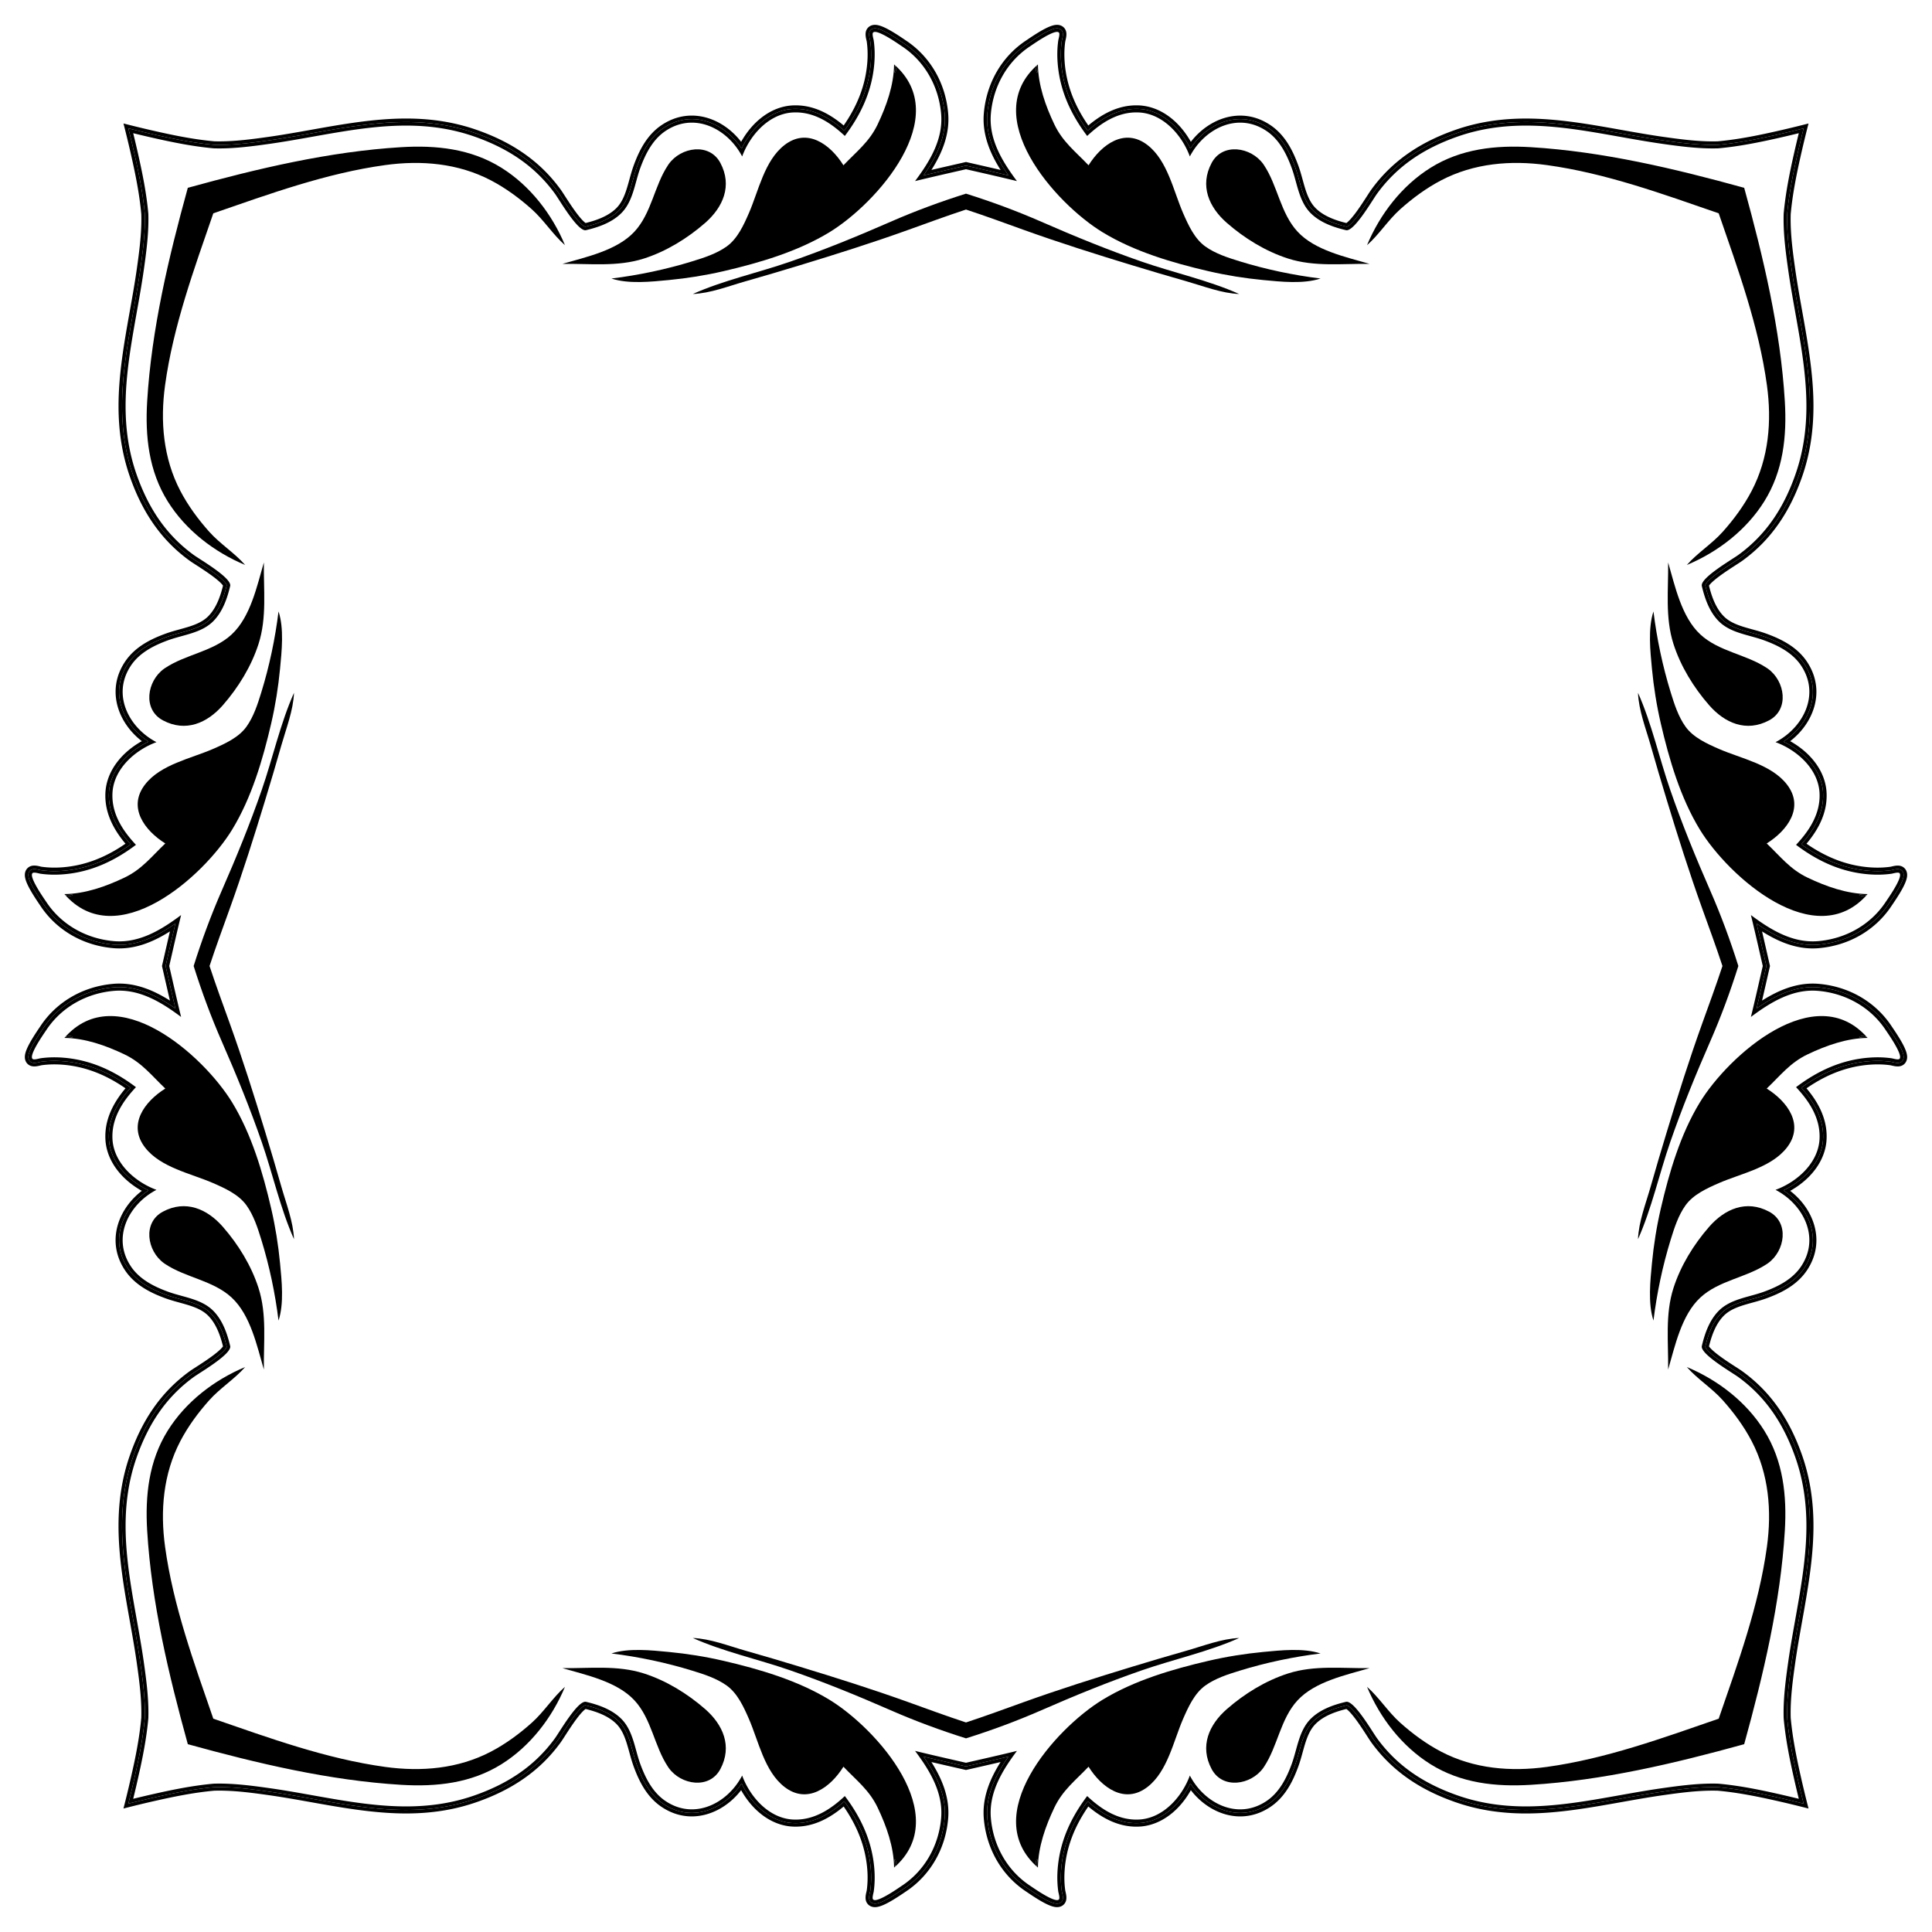
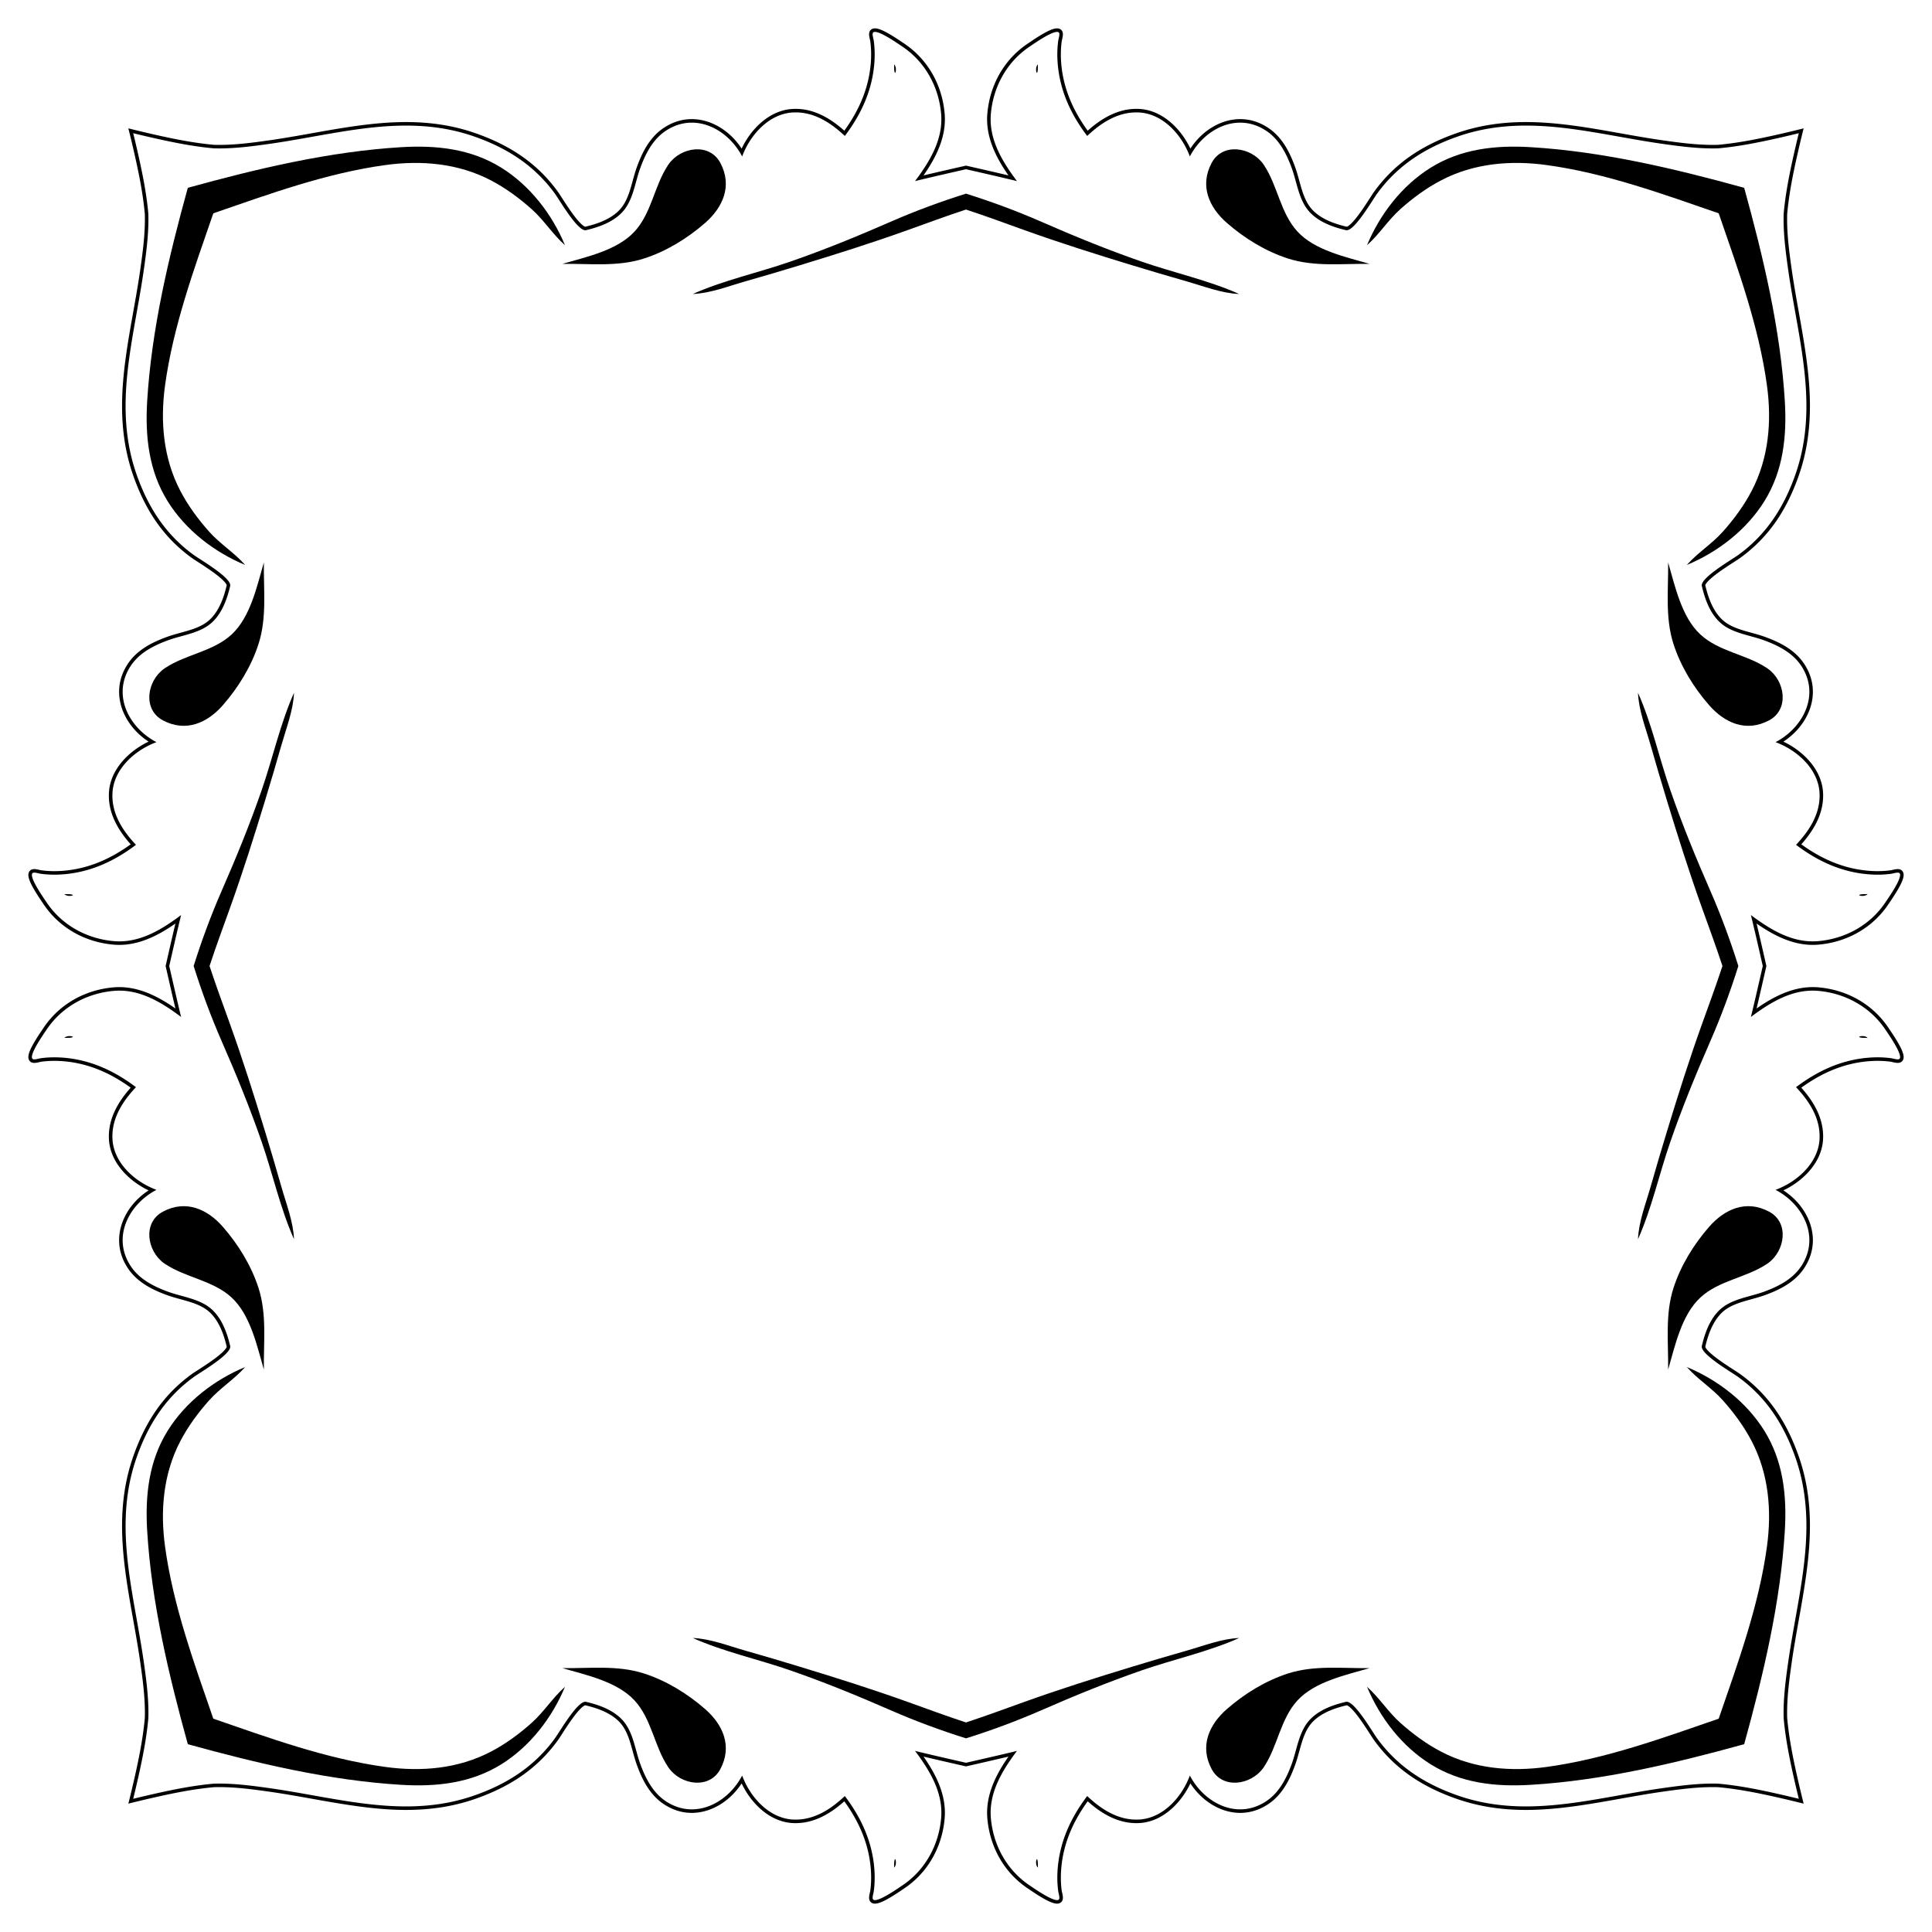
<svg xmlns="http://www.w3.org/2000/svg" viewBox="0 0 1642.221 1642.221">
-   <path d="M821.11 137.694l-7.118 1.625c-7.324 1.672-14.796 3.377-22.28 5.126 8.902-14.08 15.76-30.144 14.248-48.025-2.18-25.783-15.302-48.406-36.002-62.069-.235-.154-.598-.402-1.067-.721-13.05-8.892-20.336-12.519-25.15-12.52-3.473 0-5.432 1.768-6.29 2.822-2.606 3.202-1.63 7.384-.916 10.437.081.348.172.739.214.955.79 5.636.945 11.647.462 17.871-1.44 18.504-8.016 36.053-20.064 53.47-13.678-11.512-27.082-17.127-40.817-17.128-1.538 0-3.1.072-4.645.214l-.065.007c-10.456 1.076-20.552 6.068-29.194 14.436-4.789 4.638-9.04 10.246-12.445 16.352-10.649-13.81-26.208-22.293-41.93-22.293-8.84 0-17.297 2.594-25.137 7.712-13.49 8.757-20.094 23.246-24.34 34.89-1.41 3.868-2.524 7.91-3.601 11.817-2.601 9.436-5.058 18.349-11.268 24.44-7.293 7.15-18.064 10.528-25.92 12.445-.908-.601-3.234-2.503-7.503-8.155-3.637-4.817-7.324-10.527-10.015-14.696-1.577-2.443-2.823-4.372-3.713-5.598-8.904-12.257-19.285-22.402-31.736-31.017-11.44-7.915-24.374-14.346-39.543-19.66-18.585-6.512-38.256-9.678-60.139-9.678-26.97 0-54.168 4.849-80.471 9.538-11.922 2.125-24.249 4.323-36.422 6.048-14.206 2.013-28.1 3.82-41.871 3.82-1.446 0-2.884-.02-4.278-.061-17.176-1.54-33.917-4.978-49.453-8.467-9.227-2.072-18.466-4.317-27.687-6.677 2.36 9.22 4.606 18.46 6.678 27.687 3.488 15.536 6.927 32.276 8.466 49.452.04 1.394.061 2.832.061 4.278 0 13.772-1.807 27.665-3.82 41.872-1.724 12.173-3.922 24.5-6.048 36.422-4.689 26.302-9.538 53.5-9.538 80.47 0 21.883 3.166 41.555 9.678 60.14 5.315 15.168 11.746 28.103 19.66 39.543 8.615 12.45 18.76 22.832 31.017 31.735 1.226.89 3.156 2.137 5.598 3.714 4.17 2.691 9.88 6.377 14.696 10.015 5.653 4.268 7.554 6.595 8.156 7.502-1.918 7.856-5.295 18.627-12.446 25.92-6.09 6.21-15.003 8.668-24.44 11.268-3.907 1.078-7.949 2.192-11.817 3.602-11.643 4.245-26.132 10.85-34.89 24.34-5.117 7.84-7.712 16.297-7.712 25.137 0 15.721 8.484 31.28 22.293 41.93-6.105 3.405-11.714 7.656-16.351 12.445-8.368 8.642-13.36 18.737-14.437 29.194l-.006.065a50.94 50.94 0 00-.214 4.645c0 13.734 5.615 27.139 17.127 40.817-17.416 12.047-34.966 18.625-53.47 20.063-6.223.484-12.235.329-17.87-.461a33.512 33.512 0 01-.956-.215c-3.053-.713-7.234-1.69-10.436.917-1.054.858-2.822 2.816-2.822 6.29 0 4.814 3.628 12.1 12.519 25.15.32.469.567.832.722 1.067 13.662 20.7 36.285 33.822 62.068 36.001 17.882 1.512 33.945-5.345 48.025-14.247-1.748 7.483-3.454 14.955-5.125 22.28-.539 2.36-1.08 4.733-1.626 7.118.546 2.384 1.087 4.759 1.626 7.118 1.671 7.325 3.377 14.797 5.125 22.28-14.08-8.902-30.143-15.759-48.025-14.247-25.783 2.18-48.405 15.302-62.068 36.001-.155.235-.403.598-.722 1.067-8.891 13.05-12.518 20.336-12.52 25.15 0 3.474 1.769 5.432 2.823 6.29 3.201 2.606 7.383 1.63 10.436.917.349-.082.739-.173.955-.215 5.636-.79 11.648-.945 17.872-.461 18.503 1.438 36.053 8.015 53.469 20.063-11.512 13.678-17.127 27.082-17.127 40.817 0 1.538.072 3.101.214 4.645l.006.065c1.077 10.457 6.069 20.552 14.437 29.194 4.637 4.79 10.246 9.04 16.351 12.445-13.81 10.65-22.293 26.208-22.293 41.93 0 8.84 2.595 17.297 7.712 25.138 8.758 13.489 23.247 20.093 34.89 24.339 3.868 1.41 7.91 2.524 11.818 3.601 9.436 2.602 18.348 5.058 24.439 11.269 7.151 7.293 10.528 18.064 12.446 25.92-.602.907-2.503 3.234-8.156 7.502-4.817 3.638-10.527 7.324-14.696 10.015-2.442 1.577-4.372 2.823-5.598 3.714-12.256 8.904-22.402 19.284-31.016 31.736-7.915 11.439-14.346 24.374-19.661 39.543-6.512 18.584-9.677 38.256-9.678 60.138 0 26.971 4.849 54.17 9.538 80.472 2.126 11.921 4.324 24.248 6.048 36.421 2.013 14.207 3.82 28.1 3.82 41.872 0 1.446-.02 2.884-.06 4.278-1.54 17.176-4.979 33.916-8.467 49.452-2.072 9.227-4.318 18.467-6.678 27.687 9.22-2.36 18.46-4.605 27.687-6.677 15.536-3.488 32.277-6.927 49.453-8.467 1.394-.04 2.832-.06 4.278-.06 13.772 0 27.665 1.806 41.871 3.82 12.173 1.724 24.5 3.922 36.422 6.047 26.303 4.69 53.5 9.538 80.471 9.538 21.883 0 41.554-3.166 60.139-9.677 15.169-5.315 28.104-11.746 39.543-19.661 12.451-8.615 22.832-18.76 31.736-31.017.89-1.226 2.136-3.155 3.713-5.598 2.691-4.169 6.378-9.879 10.015-14.696 4.269-5.652 6.595-7.554 7.503-8.155 7.856 1.917 18.627 5.294 25.92 12.446 6.21 6.09 8.667 15.003 11.268 24.439 1.077 3.908 2.191 7.95 3.602 11.818 4.245 11.643 10.85 26.132 24.339 34.89 7.84 5.117 16.298 7.712 25.137 7.712 15.722 0 31.281-8.484 41.93-22.294 3.406 6.106 7.656 11.714 12.445 16.352 8.642 8.368 18.737 13.36 29.194 14.437l.065.006c1.544.142 3.107.214 4.645.214 13.735 0 27.14-5.615 40.817-17.127 12.048 17.416 18.625 34.966 20.064 53.47.483 6.223.328 12.235-.462 17.87-.042.217-.133.607-.214.955-.713 3.054-1.69 7.235.916 10.437.858 1.054 2.817 2.822 6.29 2.822 4.814 0 12.1-3.628 25.15-12.52.47-.319.833-.567 1.067-.721 20.7-13.663 33.822-36.286 36.002-62.068 1.511-17.882-5.346-33.945-14.247-48.026 7.483 1.75 14.955 3.454 22.279 5.126 2.36.538 4.734 1.08 7.118 1.626 2.385-.546 4.76-1.088 7.119-1.626 7.324-1.672 14.796-3.377 22.279-5.126-8.902 14.08-15.759 30.144-14.247 48.026 2.18 25.782 15.302 48.405 36.002 62.068.234.155.598.402 1.066.722 13.05 8.891 20.337 12.518 25.15 12.519 3.474 0 5.432-1.768 6.29-2.822 2.607-3.202 1.63-7.383.917-10.437a33.168 33.168 0 01-.214-.954c-.79-5.636-.946-11.648-.462-17.872 1.439-18.503 8.016-36.053 20.064-53.47 13.678 11.513 27.082 17.127 40.817 17.128 1.538 0 3.1-.072 4.645-.214l.065-.006c10.456-1.077 20.551-6.069 29.193-14.437 4.79-4.638 9.04-10.246 12.445-16.352 10.65 13.81 26.209 22.293 41.93 22.294 8.84 0 17.298-2.595 25.138-7.713 13.49-8.757 20.094-23.246 24.339-34.89 1.41-3.868 2.525-7.909 3.602-11.817 2.601-9.436 5.057-18.349 11.268-24.44 7.293-7.15 18.064-10.528 25.92-12.445.908.601 3.234 2.503 7.503 8.155 3.637 4.817 7.323 10.527 10.015 14.696 1.577 2.443 2.823 4.372 3.713 5.598 8.904 12.257 19.285 22.402 31.736 31.017 11.44 7.915 24.374 14.346 39.543 19.66 18.585 6.512 38.256 9.678 60.139 9.678 26.97 0 54.168-4.849 80.471-9.538 11.921-2.125 24.249-4.323 36.422-6.048 14.206-2.013 28.1-3.82 41.871-3.82 1.446 0 2.884.02 4.278.061 17.176 1.54 33.917 4.979 49.453 8.467 9.227 2.072 18.466 4.317 27.687 6.677-2.36-9.22-4.606-18.46-6.678-27.687-3.488-15.536-6.927-32.276-8.466-49.452-.04-1.394-.062-2.832-.062-4.278 0-13.772 1.807-27.665 3.82-41.872 1.725-12.173 3.923-24.5 6.049-36.421 4.689-26.303 9.538-53.501 9.538-80.472 0-21.882-3.166-41.554-9.678-60.138-5.315-15.17-11.746-28.104-19.66-39.543-8.615-12.452-18.76-22.832-31.017-31.736-1.226-.89-3.156-2.137-5.598-3.714-4.17-2.69-9.88-6.377-14.696-10.015-5.653-4.268-7.554-6.595-8.156-7.502 1.917-7.856 5.295-18.627 12.446-25.92 6.09-6.21 15.003-8.667 24.44-11.269 3.907-1.077 7.949-2.19 11.817-3.601 11.643-4.246 26.132-10.85 34.89-24.34 5.117-7.84 7.712-16.297 7.712-25.137 0-15.722-8.484-31.28-22.293-41.93 6.105-3.406 11.714-7.656 16.351-12.445 8.369-8.642 13.36-18.737 14.437-29.194l.006-.065c.142-1.544.214-3.107.214-4.645 0-13.735-5.615-27.139-17.127-40.817 17.416-12.048 34.966-18.625 53.47-20.063 6.223-.484 12.235-.329 17.871.461.216.042.606.133.955.215 3.053.713 7.235 1.69 10.437-.917 1.053-.858 2.821-2.816 2.821-6.29 0-4.814-3.628-12.1-12.519-25.15-.32-.469-.567-.832-.722-1.067-13.662-20.7-36.285-33.822-62.068-36.001-17.881-1.512-33.945 5.345-48.025 14.247 1.749-7.483 3.454-14.955 5.125-22.28.539-2.36 1.08-4.734 1.626-7.118l-1.626-7.118c-1.671-7.325-3.376-14.797-5.125-22.28 14.08 8.902 30.144 15.759 48.025 14.247 25.783-2.18 48.406-15.302 62.068-36.001.155-.235.403-.598.722-1.067 8.891-13.05 12.519-20.336 12.52-25.15 0-3.474-1.769-5.432-2.822-6.29-3.202-2.606-7.384-1.63-10.437-.917-.349.082-.739.173-.955.215-5.636.79-11.648.945-17.872.461-18.503-1.438-36.053-8.016-53.469-20.063 11.512-13.678 17.127-27.083 17.127-40.817 0-1.538-.072-3.101-.214-4.645l-.006-.065c-1.076-10.457-6.068-20.552-14.437-29.194-4.637-4.79-10.246-9.04-16.351-12.445 13.81-10.65 22.293-26.209 22.293-41.93 0-8.84-2.595-17.297-7.712-25.138-8.758-13.489-23.247-20.094-34.89-24.339-3.868-1.41-7.91-2.524-11.818-3.602-9.436-2.6-18.348-5.057-24.439-11.268-7.151-7.293-10.529-18.064-12.446-25.92.602-.907 2.503-3.234 8.156-7.502 4.817-3.638 10.526-7.324 14.696-10.015 2.442-1.577 4.372-2.823 5.598-3.714 12.256-8.903 22.402-19.284 31.016-31.735 7.915-11.44 14.346-24.375 19.661-39.544 6.512-18.584 9.677-38.256 9.678-60.138 0-26.97-4.85-54.169-9.538-80.471-2.126-11.922-4.324-24.25-6.048-36.422-2.014-14.207-3.82-28.1-3.82-41.872 0-1.445.02-2.884.06-4.278 1.54-17.176 4.979-33.916 8.467-49.452 2.072-9.227 4.318-18.467 6.678-27.687-9.22 2.36-18.46 4.605-27.687 6.677-15.536 3.489-32.277 6.927-49.453 8.467-1.394.04-2.832.06-4.278.06-13.772 0-27.665-1.806-41.871-3.82-12.173-1.724-24.5-3.922-36.422-6.047-26.303-4.69-53.5-9.538-80.471-9.538-21.883 0-41.554 3.166-60.139 9.677-15.169 5.315-28.104 11.747-39.543 19.661-12.451 8.615-22.832 18.76-31.736 31.017-.89 1.226-2.136 3.155-3.713 5.598-2.692 4.169-6.378 9.879-10.015 14.696-4.269 5.652-6.595 7.554-7.503 8.155-7.856-1.917-18.627-5.294-25.92-12.446-6.21-6.09-8.667-15.003-11.268-24.439-1.077-3.908-2.191-7.95-3.602-11.817-4.245-11.644-10.85-26.133-24.339-34.89-7.84-5.118-16.298-7.713-25.137-7.712-15.722 0-31.281 8.483-41.93 22.293-3.406-6.105-7.656-11.714-12.446-16.352-8.642-8.368-18.737-13.36-29.193-14.436l-.065-.007a50.94 50.94 0 00-4.645-.214c-13.735.001-27.14 5.616-40.817 17.128-12.048-17.417-18.625-34.966-20.064-53.47-.484-6.224-.328-12.235.462-17.871.042-.216.133-.606.214-.955.713-3.053 1.69-7.235-.917-10.437-.858-1.054-2.816-2.821-6.29-2.821-4.813 0-12.1 3.627-25.15 12.519-.468.319-.832.567-1.066.722-20.7 13.662-33.822 36.285-36.002 62.068-1.512 17.881 5.345 33.945 14.247 48.025-7.483-1.749-14.955-3.454-22.28-5.125-2.359-.539-4.733-1.08-7.118-1.626zM109.1 109.1a933.16 933.16 0 0022.884 5.458c15.664 3.517 32.554 6.985 49.934 8.535 1.453.044 2.951.065 4.455.065 13.968 0 27.975-1.82 42.292-3.849 12.225-1.732 24.579-3.935 36.526-6.065 26.174-4.666 53.24-9.491 79.945-9.491 21.539 0 40.885 3.11 59.146 9.508 30.938 10.84 53.132 26.604 69.845 49.61.841 1.158 2.067 3.057 3.619 5.46 2.987 4.628 7.078 10.966 11.095 16.12 6.056 7.776 8.383 8.234 8.654 8.26 8.271-1.957 20.176-5.481 28.31-13.458 6.788-6.656 9.349-15.947 12.06-25.782 1.062-3.852 2.16-7.835 3.529-11.59 4.085-11.205 10.41-25.127 23.166-33.409 7.338-4.79 15.243-7.22 23.49-7.22 16.227 0 32.308 9.665 42.348 25.057 7.65-16.109 22.568-31.615 41.529-33.568a48.008 48.008 0 014.403-.204c13.811 0 27.366 6.078 41.353 18.562 13.59-18.756 20.963-37.652 22.518-57.672.504-6.463.339-12.715-.49-18.586-.056-.314-.151-.712-.254-1.155-.635-2.72-1.356-5.801.32-7.86.638-.783 1.843-1.716 3.963-1.716 4.102 0 11.118 3.588 23.46 11.996.486.332.862.589 1.105.749 19.929 13.153 32.563 34.956 34.665 59.816 1.667 19.729-7.45 37.346-17.965 52.437 9.93-2.363 19.925-4.644 29.66-6.865l6.446-1.472c2.158.494 4.307.984 6.445 1.472 9.735 2.221 19.73 4.502 29.66 6.865-10.515-15.09-19.632-32.708-17.965-52.437 2.102-24.86 14.737-46.663 34.665-59.816.243-.16.62-.417 1.105-.749 12.342-8.408 19.358-11.996 23.46-11.996 2.12 0 3.325.933 3.963 1.716 1.676 2.059.956 5.14.32 7.86-.103.443-.198.841-.254 1.155-.829 5.87-.994 12.123-.49 18.586 1.555 20.02 8.93 38.916 22.519 57.672 13.986-12.484 27.54-18.562 41.352-18.562 1.448 0 2.918.067 4.404.204 18.96 1.953 33.878 17.46 41.528 33.568 10.04-15.392 26.12-25.057 42.347-25.057 8.248 0 16.153 2.43 23.491 7.22 12.755 8.282 19.08 22.204 23.166 33.409 1.37 3.755 2.467 7.738 3.53 11.59 2.71 9.835 5.271 19.126 12.059 25.782 8.135 7.977 20.04 11.501 28.31 13.459.272-.027 2.598-.485 8.655-8.26 4.016-5.156 8.107-11.493 11.094-16.12 1.552-2.404 2.778-4.303 3.62-5.462 16.712-23.005 38.906-38.769 69.844-49.609 18.261-6.398 37.608-9.508 59.146-9.508 26.705 0 53.771 4.825 79.945 9.491 11.948 2.13 24.302 4.333 36.527 6.065 14.316 2.028 28.323 3.85 42.291 3.85 1.504 0 3.002-.022 4.455-.066 17.38-1.55 34.27-5.018 49.934-8.535a932.694 932.694 0 0022.883-5.458 933.158 933.158 0 00-5.457 22.883c-3.518 15.664-6.985 32.554-8.536 49.934a150.602 150.602 0 00-.065 4.455c0 13.968 1.821 27.975 3.85 42.292 1.732 12.225 3.934 24.579 6.064 36.526 4.666 26.174 9.492 53.24 9.492 79.945 0 21.539-3.11 40.885-9.509 59.146-10.84 30.938-26.603 53.132-49.609 69.845-1.159.841-3.058 2.067-5.461 3.619-4.628 2.987-10.965 7.078-16.12 11.095-7.776 6.056-8.234 8.383-8.26 8.654 1.957 8.271 5.481 20.176 13.459 28.31 6.655 6.788 15.946 9.349 25.782 12.06 3.852 1.062 7.834 2.16 11.59 3.529 11.204 4.085 25.127 10.41 33.408 23.166 4.79 7.338 7.22 15.243 7.22 23.49 0 16.227-9.665 32.308-25.057 42.348 16.11 7.65 31.616 22.568 33.568 41.529.137 1.485.205 2.955.205 4.403 0 13.811-6.079 27.366-18.563 41.353 18.756 13.59 37.652 20.963 57.673 22.518 6.462.504 12.715.339 18.585-.49.315-.056.713-.151 1.156-.254 2.719-.635 5.8-1.356 7.86.32.783.638 1.716 1.843 1.716 3.963 0 4.102-3.588 11.118-11.997 23.46-.331.486-.588.862-.748 1.105-13.154 19.929-34.956 32.563-59.817 34.665-19.728 1.667-37.346-7.45-52.436-17.965 2.362 9.93 4.643 19.925 6.865 29.66l1.472 6.446c-.494 2.158-.984 4.307-1.472 6.445-2.222 9.735-4.503 19.73-6.865 29.66 15.09-10.515 32.708-19.632 52.436-17.965 24.86 2.102 46.663 14.737 59.817 34.665.16.243.417.62.748 1.105 8.409 12.342 11.997 19.358 11.997 23.46 0 2.12-.933 3.325-1.716 3.963-2.06 1.676-5.141.956-7.86.32-.443-.103-.841-.198-1.156-.254-5.87-.829-12.123-.994-18.585-.49-20.02 1.555-38.917 8.93-57.673 22.519 12.484 13.986 18.563 27.54 18.563 41.352 0 1.448-.068 2.918-.205 4.404-1.952 18.96-17.458 33.878-33.568 41.528 15.392 10.04 25.057 26.12 25.057 42.347 0 8.248-2.43 16.153-7.22 23.491-8.281 12.755-22.204 19.08-33.409 23.166-3.755 1.37-7.737 2.467-11.59 3.53-9.835 2.71-19.126 5.271-25.781 12.059-7.978 8.135-11.502 20.04-13.46 28.31.027.272.485 2.598 8.26 8.655 5.156 4.016 11.493 8.107 16.12 11.094 2.404 1.552 4.303 2.778 5.462 3.62 23.006 16.712 38.769 38.906 49.61 69.844 6.397 18.261 9.508 37.608 9.508 59.146 0 26.705-4.825 53.771-9.492 79.945-2.13 11.948-4.333 24.302-6.065 36.527-2.028 14.316-3.849 28.323-3.849 42.291 0 1.504.022 3.002.065 4.455 1.55 17.38 5.018 34.27 8.536 49.934a933.15 933.15 0 005.457 22.883 933.15 933.15 0 00-22.882-5.457c-15.665-3.518-32.554-6.985-49.935-8.536a150.597 150.597 0 00-4.455-.065c-13.968 0-27.975 1.821-42.291 3.85-12.225 1.732-24.58 3.934-36.527 6.064-26.174 4.666-53.24 9.492-79.945 9.492-21.538 0-40.885-3.11-59.146-9.509-30.938-10.84-53.132-26.603-69.844-49.609-.842-1.159-2.067-3.058-3.62-5.461-2.987-4.628-7.078-10.965-11.094-16.12-6.057-7.776-8.383-8.234-8.655-8.26-8.27 1.957-20.175 5.481-28.31 13.459-6.788 6.655-9.348 15.946-12.06 25.782-1.062 3.852-2.159 7.834-3.529 11.59-4.085 11.204-10.41 25.127-23.166 33.408-7.338 4.79-15.243 7.22-23.49 7.22-16.227 0-32.308-9.665-42.348-25.057-7.65 16.11-22.568 31.616-41.528 33.568a47.972 47.972 0 01-4.404.205c-13.811 0-27.366-6.079-41.352-18.563-13.59 18.756-20.964 37.652-22.52 57.673-.503 6.462-.338 12.715.49 18.585.057.315.152.713.255 1.156.636 2.719 1.356 5.8-.32 7.86-.638.783-1.843 1.716-3.963 1.716-4.102 0-11.118-3.588-23.46-11.997-.485-.331-.862-.588-1.105-.748-19.928-13.154-32.563-34.956-34.665-59.817-1.667-19.728 7.45-37.346 17.965-52.436-9.93 2.362-19.925 4.643-29.66 6.865-2.138.488-4.287.978-6.445 1.472l-6.446-1.472c-9.735-2.222-19.73-4.503-29.66-6.865 10.515 15.09 19.632 32.708 17.965 52.436-2.102 24.86-14.737 46.663-34.665 59.817-.243.16-.62.417-1.105.748-12.342 8.409-19.358 11.997-23.46 11.997-2.12 0-3.325-.933-3.963-1.716-1.676-2.06-.955-5.141-.32-7.86.103-.443.198-.841.254-1.156.829-5.87.994-12.123.49-18.585-1.555-20.02-8.929-38.917-22.518-57.673-13.987 12.484-27.542 18.563-41.353 18.563-1.448 0-2.918-.068-4.403-.205-18.96-1.952-33.879-17.458-41.529-33.568-10.04 15.392-26.12 25.057-42.347 25.057-8.248 0-16.153-2.43-23.491-7.22-12.755-8.281-19.08-22.204-23.166-33.409-1.37-3.755-2.467-7.737-3.53-11.59-2.71-9.835-5.271-19.126-12.059-25.781-8.134-7.978-20.039-11.502-28.31-13.46-.272.027-2.598.485-8.655 8.26-4.016 5.156-8.107 11.493-11.094 16.12-1.552 2.404-2.778 4.303-3.62 5.462-16.712 23.006-38.906 38.769-69.844 49.61-18.26 6.397-37.607 9.508-59.146 9.508-26.705 0-53.77-4.825-79.945-9.492-11.947-2.13-24.301-4.333-36.527-6.065-14.316-2.028-28.323-3.849-42.29-3.849-1.505 0-3.003.022-4.456.065-17.38 1.55-34.27 5.018-49.934 8.536a933.049 933.049 0 00-22.883 5.457 933.153 933.153 0 005.458-22.882c3.517-15.665 6.985-32.554 8.535-49.935.044-1.453.065-2.95.065-4.455 0-13.968-1.82-27.975-3.849-42.291-1.732-12.225-3.935-24.58-6.065-36.527-4.666-26.174-9.491-53.24-9.491-79.945 0-21.538 3.11-40.885 9.508-59.146 10.84-30.938 26.604-53.132 49.61-69.844 1.158-.842 3.057-2.067 5.46-3.62 4.628-2.987 10.966-7.078 16.12-11.094 7.776-6.057 8.234-8.383 8.26-8.655-1.957-8.27-5.481-20.175-13.458-28.31-6.656-6.788-15.947-9.348-25.783-12.06-3.851-1.062-7.834-2.159-11.589-3.529-11.205-4.085-25.127-10.41-33.409-23.166-4.79-7.338-7.22-15.243-7.22-23.49 0-16.227 9.665-32.308 25.057-42.348-16.109-7.65-31.616-22.568-33.568-41.528a48.008 48.008 0 01-.204-4.404c0-13.811 6.078-27.366 18.562-41.352-18.756-13.59-37.652-20.964-57.672-22.52-6.463-.503-12.715-.338-18.586.49-.314.057-.713.152-1.155.255-2.72.636-5.801 1.356-7.86-.32-.783-.638-1.716-1.843-1.716-3.963 0-4.102 3.588-11.118 11.996-23.46.331-.485.589-.862.749-1.105 13.153-19.928 34.956-32.563 59.816-34.665 19.729-1.667 37.346 7.45 52.437 17.965-2.363-9.93-4.644-19.925-6.865-29.66-.488-2.138-.978-4.287-1.472-6.445l1.472-6.446c2.221-9.735 4.502-19.73 6.865-29.66-15.09 10.515-32.708 19.632-52.437 17.965-24.86-2.102-46.663-14.737-59.816-34.665-.16-.243-.418-.62-.749-1.105-8.408-12.342-11.996-19.358-11.996-23.46 0-2.12.933-3.325 1.716-3.963 2.059-1.676 5.14-.955 7.86-.32.443.103.841.198 1.155.254 5.87.829 12.123.994 18.586.49 20.02-1.555 38.916-8.929 57.672-22.518-12.484-13.987-18.562-27.542-18.562-41.353 0-1.448.067-2.918.204-4.403 1.952-18.96 17.46-33.879 33.568-41.529-15.392-10.04-25.057-26.12-25.057-42.347 0-8.248 2.43-16.153 7.22-23.491 8.281-12.755 22.204-19.08 33.409-23.166 3.755-1.37 7.738-2.467 11.59-3.53 9.835-2.71 19.126-5.271 25.782-12.059 7.977-8.134 11.501-20.039 13.459-28.31-.027-.272-.485-2.598-8.26-8.655-5.156-4.016-11.493-8.107-16.12-11.094-2.404-1.552-4.303-2.778-5.462-3.62-23.005-16.712-38.769-38.906-49.609-69.844-6.398-18.26-9.508-37.607-9.508-59.146 0-26.705 4.825-53.77 9.491-79.945 2.13-11.947 4.333-24.301 6.065-36.527 2.028-14.316 3.85-28.323 3.85-42.29 0-1.505-.022-3.003-.066-4.456-1.55-17.38-5.018-34.27-8.535-49.934A933.16 933.16 0 00109.1 109.1z" />
  <path d="M821.11 140.772l-6.445 1.472c-9.735 2.221-19.73 4.502-29.66 6.865 10.515-15.09 19.632-32.708 17.965-52.437-2.102-24.86-14.737-46.663-34.665-59.816-.243-.16-.62-.418-1.105-.749-12.342-8.408-19.358-11.996-23.46-11.996-2.12 0-3.325.933-3.963 1.716-1.676 2.059-.956 5.14-.32 7.86.103.443.198.841.254 1.155.829 5.87.994 12.123.49 18.586-1.555 20.02-8.93 38.916-22.519 57.672-13.986-12.484-27.54-18.562-41.352-18.562-1.448 0-2.918.067-4.404.204-18.96 1.952-33.878 17.459-41.528 33.568-10.04-15.392-26.12-25.057-42.347-25.057-8.248 0-16.153 2.43-23.492 7.22-12.755 8.281-19.08 22.204-23.165 33.409-1.37 3.755-2.467 7.738-3.53 11.59-2.71 9.835-5.271 19.126-12.059 25.782-8.134 7.977-20.039 11.501-28.31 13.459-.272-.027-2.598-.485-8.655-8.26-4.016-5.156-8.107-11.493-11.094-16.12-1.552-2.404-2.778-4.303-3.62-5.462-16.712-23.005-38.906-38.769-69.844-49.609-18.26-6.398-37.607-9.509-59.146-9.509-26.705 0-53.771 4.826-79.945 9.492-11.947 2.13-24.301 4.333-36.527 6.065-14.316 2.028-28.323 3.85-42.291 3.85-1.504 0-3.002-.022-4.455-.066-17.38-1.55-34.27-5.018-49.934-8.535A932.592 932.592 0 01109.1 109.1a933.16 933.16 0 015.458 22.883c3.517 15.664 6.985 32.553 8.535 49.934.044 1.453.065 2.951.065 4.455 0 13.968-1.82 27.975-3.85 42.291-1.731 12.226-3.934 24.58-6.064 36.527-4.666 26.174-9.492 53.24-9.492 79.945 0 21.539 3.111 40.885 9.51 59.146 10.84 30.938 26.603 53.132 49.608 69.845 1.16.841 3.058 2.067 5.462 3.619 4.627 2.987 10.964 7.078 16.12 11.094 7.775 6.057 8.233 8.383 8.26 8.655-1.958 8.271-5.482 20.176-13.46 28.31-6.655 6.788-15.946 9.349-25.782 12.06-3.851 1.062-7.834 2.16-11.59 3.529-11.204 4.085-25.127 10.41-33.408 23.166-4.79 7.338-7.22 15.243-7.22 23.49 0 16.227 9.665 32.308 25.057 42.348-16.11 7.65-31.616 22.568-33.568 41.528a48.008 48.008 0 00-.205 4.404c0 13.811 6.08 27.366 18.563 41.352-18.756 13.59-37.652 20.964-57.672 22.52-6.463.503-12.716.338-18.586-.49-.314-.057-.713-.152-1.155-.255-2.72-.635-5.801-1.356-7.86.32-.783.638-1.716 1.843-1.716 3.963 0 4.102 3.588 11.118 11.996 23.46.331.485.588.862.749 1.105 13.153 19.928 34.955 32.563 59.816 34.665 19.729 1.667 37.346-7.45 52.437-17.965-2.363 9.93-4.644 19.925-6.865 29.66l-1.472 6.445 1.472 6.446c2.221 9.735 4.502 19.73 6.865 29.66-15.091-10.515-32.708-19.632-52.437-17.965-24.86 2.102-46.663 14.737-59.816 34.665-.16.243-.418.62-.749 1.105-8.408 12.342-11.996 19.358-11.996 23.46 0 2.12.933 3.325 1.716 3.963 2.059 1.676 5.14.955 7.86.32.442-.103.84-.198 1.155-.254 5.87-.829 12.123-.994 18.586-.49 20.02 1.555 38.916 8.929 57.672 22.519-12.484 13.986-18.563 27.54-18.563 41.352 0 1.448.068 2.918.205 4.404 1.952 18.96 17.459 33.878 33.568 41.528-15.392 10.04-25.057 26.12-25.057 42.347 0 8.247 2.43 16.153 7.22 23.491 8.281 12.755 22.204 19.08 33.409 23.166 3.755 1.37 7.738 2.467 11.59 3.53 9.835 2.71 19.126 5.271 25.782 12.059 7.977 8.134 11.501 20.039 13.459 28.31-.027.272-.485 2.598-8.26 8.655-5.156 4.016-11.493 8.107-16.12 11.094-2.404 1.552-4.303 2.778-5.462 3.62-23.005 16.712-38.769 38.906-49.609 69.844-6.398 18.26-9.509 37.607-9.509 59.146 0 26.705 4.826 53.771 9.492 79.945 2.13 11.948 4.333 24.302 6.065 36.527 2.028 14.316 3.85 28.323 3.85 42.291 0 1.504-.022 3.002-.066 4.455-1.55 17.38-5.018 34.27-8.535 49.934a932.694 932.694 0 01-5.458 22.883 933.158 933.158 0 0122.883-5.458c15.664-3.517 32.553-6.985 49.934-8.535 1.453-.043 2.951-.065 4.455-.065 13.968 0 27.975 1.821 42.291 3.85 12.226 1.731 24.58 3.934 36.527 6.064 26.174 4.666 53.24 9.492 79.945 9.492 21.539 0 40.885-3.11 59.146-9.509 30.938-10.84 53.132-26.604 69.845-49.609.841-1.16 2.067-3.058 3.619-5.462 2.987-4.627 7.078-10.964 11.094-16.12 6.057-7.775 8.383-8.233 8.655-8.26 8.27 1.958 20.176 5.482 28.31 13.46 6.788 6.655 9.349 15.946 12.06 25.782 1.062 3.851 2.16 7.834 3.529 11.59 4.085 11.204 10.41 25.127 23.166 33.408 7.338 4.79 15.243 7.22 23.49 7.22 16.227 0 32.308-9.665 42.348-25.057 7.65 16.11 22.568 31.616 41.528 33.568 1.486.137 2.956.205 4.404.205 13.811 0 27.366-6.08 41.352-18.563 13.59 18.756 20.964 37.652 22.52 57.673.503 6.462.338 12.715-.49 18.585-.057.314-.152.713-.255 1.156-.635 2.719-1.356 5.8.32 7.86.638.783 1.843 1.716 3.963 1.716 4.102 0 11.118-3.588 23.46-11.997.485-.331.862-.588 1.105-.748 19.928-13.154 32.563-34.956 34.665-59.817 1.667-19.728-7.45-37.346-17.965-52.436 9.93 2.362 19.925 4.643 29.66 6.865 2.138.487 4.287.978 6.445 1.472 2.159-.494 4.308-.985 6.446-1.472 9.735-2.222 19.73-4.503 29.66-6.865-10.515 15.09-19.632 32.708-17.965 52.436 2.102 24.86 14.737 46.663 34.665 59.817.243.16.62.417 1.105.748 12.342 8.409 19.358 11.997 23.46 11.997 2.12 0 3.325-.933 3.963-1.716 1.676-2.06.955-5.141.32-7.86-.103-.443-.198-.842-.254-1.156-.83-5.87-.994-12.123-.49-18.585 1.555-20.02 8.929-38.917 22.518-57.673 13.987 12.484 27.542 18.563 41.353 18.563 1.448 0 2.918-.068 4.403-.205 18.96-1.952 33.879-17.459 41.529-33.568 10.04 15.392 26.12 25.057 42.347 25.057 8.247 0 16.153-2.43 23.491-7.22 12.755-8.281 19.08-22.204 23.166-33.409 1.37-3.755 2.467-7.738 3.53-11.59 2.71-9.835 5.271-19.126 12.059-25.782 8.134-7.977 20.039-11.501 28.31-13.458.272.026 2.598.484 8.655 8.26 4.016 5.155 8.107 11.492 11.094 16.12 1.552 2.403 2.778 4.302 3.62 5.461 16.712 23.006 38.906 38.769 69.844 49.609 18.26 6.398 37.607 9.509 59.146 9.509 26.705 0 53.771-4.826 79.945-9.492 11.948-2.13 24.302-4.333 36.527-6.065 14.316-2.028 28.323-3.849 42.291-3.849 1.504 0 3.002.022 4.455.065 17.38 1.55 34.27 5.018 49.934 8.535a933.15 933.15 0 0122.883 5.458 933.15 933.15 0 01-5.458-22.883c-3.517-15.664-6.985-32.553-8.535-49.934a150.597 150.597 0 01-.065-4.455c0-13.968 1.82-27.975 3.85-42.291 1.731-12.225 3.934-24.58 6.064-36.527 4.666-26.174 9.492-53.24 9.492-79.945 0-21.539-3.111-40.885-9.51-59.146-10.84-30.938-26.603-53.132-49.608-69.844-1.16-.842-3.058-2.068-5.462-3.62-4.627-2.987-10.964-7.078-16.12-11.094-7.775-6.057-8.233-8.383-8.26-8.655 1.958-8.271 5.482-20.176 13.46-28.31 6.655-6.788 15.946-9.348 25.782-12.06 3.851-1.062 7.834-2.16 11.59-3.529 11.204-4.085 25.127-10.41 33.408-23.166 4.79-7.338 7.22-15.244 7.22-23.49 0-16.228-9.665-32.308-25.057-42.348 16.11-7.65 31.616-22.568 33.568-41.528.137-1.486.205-2.956.205-4.404 0-13.811-6.08-27.366-18.563-41.352 18.756-13.59 37.652-20.964 57.672-22.52 6.463-.503 12.716-.338 18.586.49.314.057.713.152 1.156.255 2.719.635 5.8 1.356 7.86-.32.783-.638 1.715-1.843 1.715-3.963 0-4.102-3.587-11.118-11.996-23.46-.331-.485-.588-.862-.749-1.105-13.153-19.929-34.955-32.564-59.816-34.665-19.728-1.667-37.346 7.45-52.437 17.965 2.363-9.93 4.644-19.925 6.866-29.66l1.471-6.446-1.471-6.445c-2.222-9.735-4.503-19.73-6.866-29.66 15.091 10.515 32.709 19.632 52.437 17.965 24.86-2.102 46.663-14.737 59.816-34.665.16-.243.418-.62.749-1.105 8.409-12.342 11.996-19.358 11.996-23.46 0-2.12-.932-3.325-1.715-3.963-2.06-1.676-5.141-.955-7.86-.32-.443.103-.842.198-1.156.254-5.87.829-12.123.994-18.586.49-20.02-1.555-38.916-8.929-57.672-22.519 12.484-13.986 18.563-27.54 18.563-41.352 0-1.448-.068-2.918-.205-4.404-1.952-18.96-17.459-33.878-33.568-41.528 15.392-10.04 25.057-26.12 25.057-42.347 0-8.248-2.43-16.153-7.22-23.491-8.281-12.756-22.204-19.08-33.409-23.166-3.755-1.37-7.738-2.467-11.59-3.53-9.835-2.71-19.126-5.271-25.782-12.059-7.977-8.134-11.501-20.039-13.459-28.31.027-.272.485-2.598 8.26-8.655 5.156-4.016 11.493-8.107 16.12-11.094 2.404-1.552 4.303-2.778 5.462-3.62 23.005-16.712 38.769-38.906 49.609-69.844 6.398-18.26 9.509-37.607 9.509-59.146 0-26.705-4.826-53.77-9.492-79.945-2.13-11.947-4.333-24.301-6.065-36.527-2.028-14.316-3.85-28.323-3.85-42.291 0-1.504.023-3.002.066-4.455 1.55-17.38 5.018-34.27 8.535-49.934a933.049 933.049 0 015.458-22.883 933.153 933.153 0 01-22.883 5.458c-15.664 3.517-32.553 6.985-49.934 8.535-1.453.044-2.951.065-4.455.065-13.968 0-27.975-1.82-42.291-3.85-12.225-1.731-24.58-3.934-36.527-6.064-26.174-4.666-53.24-9.492-79.945-9.492-21.539 0-40.885 3.111-59.146 9.51-30.938 10.84-53.132 26.603-69.844 49.608-.842 1.16-2.068 3.058-3.62 5.462-2.987 4.627-7.078 10.964-11.094 16.12-6.057 7.775-8.383 8.233-8.655 8.26-8.271-1.958-20.176-5.482-28.31-13.46-6.788-6.655-9.349-15.946-12.06-25.782-1.062-3.851-2.16-7.834-3.529-11.59-4.085-11.204-10.41-25.127-23.166-33.408-7.338-4.79-15.244-7.22-23.49-7.22-16.228 0-32.308 9.665-42.348 25.057-7.65-16.109-22.568-31.616-41.529-33.568a48.008 48.008 0 00-4.403-.205c-13.811 0-27.366 6.08-41.353 18.563-13.59-18.756-20.963-37.652-22.518-57.672-.504-6.463-.34-12.716.49-18.586.056-.314.151-.713.254-1.155.635-2.72 1.356-5.801-.32-7.86-.638-.783-1.843-1.716-3.963-1.716-4.102 0-11.118 3.588-23.46 11.996-.486.331-.862.588-1.105.749-19.929 13.153-32.564 34.955-34.665 59.816-1.667 19.729 7.45 37.346 17.965 52.437-9.93-2.363-19.925-4.644-29.66-6.865l-6.446-1.472zM113.22 113.219a911.562 911.562 0 0018.107 4.267c16.648 3.738 33.397 7.093 50.413 8.605 1.543.046 3.085.069 4.632.069 14.255 0 28.665-1.89 42.714-3.88 39.16-5.549 77.534-15.527 116.05-15.526 19.31 0 38.658 2.508 58.155 9.34 27.857 9.76 50.977 24.545 68.409 48.54 3.97 5.466 18.737 31.08 25.821 31.08.21 0 .415-.023.612-.07 10.678-2.522 21.81-6.438 29.774-14.249 10.253-10.053 11.593-25.56 16.306-38.485 4.47-12.258 10.73-24.616 21.982-31.92 7.161-4.675 14.604-6.737 21.857-6.737 17.664 0 34.2 12.233 42.784 28.746 6.482-17.642 21.76-35.25 41.4-37.272a44.641 44.641 0 014.095-.19c16.312.001 30.113 9.024 41.78 20.027 13.914-18.397 23.274-38.64 25.083-61.904.5-6.422.387-12.906-.518-19.288-.284-1.649-1.53-5.473-.57-6.651.343-.422.905-.61 1.636-.61 5.503 0 20.516 10.667 22.912 12.249 19.544 12.9 31.356 34.241 33.327 57.565 1.821 21.538-9.698 40.34-22.169 57.002 14.393-3.51 28.85-6.775 43.3-10.078 14.449 3.303 28.906 6.567 43.299 10.078-12.471-16.661-23.99-35.464-22.17-57.002 1.973-23.324 13.784-44.666 33.328-57.565 2.397-1.582 17.41-12.248 22.912-12.249.73 0 1.293.188 1.637.61.959 1.178-.287 5.002-.571 6.65-.905 6.383-1.017 12.868-.518 19.29 1.809 23.262 11.17 43.506 25.084 61.903 11.666-11.003 25.467-20.026 41.78-20.026 1.348 0 2.712.061 4.095.189 19.64 2.021 34.917 19.63 41.4 37.272 8.583-16.513 25.119-28.745 42.784-28.746 7.252 0 14.695 2.062 21.857 6.737 11.251 7.304 17.512 19.662 21.98 31.92 4.714 12.926 6.055 28.432 16.307 38.485 7.964 7.81 19.096 11.727 29.774 14.25.197.046.402.07.612.07 7.085 0 21.851-25.615 25.821-31.08 17.432-23.996 40.552-38.78 68.41-48.542 19.496-6.831 38.843-9.34 58.153-9.34 38.517 0 76.891 9.978 116.05 15.527 14.05 1.99 28.46 3.88 42.715 3.88 1.547 0 3.09-.023 4.632-.07 17.016-1.511 33.765-4.866 50.413-8.604a912.263 912.263 0 0018.107-4.267 911.562 911.562 0 00-4.267 18.107c-3.738 16.648-7.093 33.397-8.604 50.413a152.687 152.687 0 00-.07 4.632c0 14.255 1.89 28.665 3.88 42.714 5.549 39.16 15.527 77.534 15.526 116.05 0 19.31-2.508 38.658-9.34 58.155-9.76 27.857-24.545 50.977-48.54 68.408-5.466 3.97-31.08 18.737-31.08 25.822 0 .21.023.415.07.612 2.522 10.678 6.438 21.81 14.248 29.774 10.054 10.253 25.56 11.593 38.486 16.306 12.257 4.47 24.616 10.73 31.92 21.982 4.675 7.161 6.737 14.604 6.737 21.857 0 17.664-12.233 34.2-28.746 42.784 17.642 6.482 35.25 21.76 37.272 41.4.128 1.383.19 2.746.19 4.095-.002 16.312-9.024 30.113-20.028 41.78 18.398 13.914 38.642 23.274 61.905 25.083 6.421.5 12.906.387 19.288-.518 1.649-.284 5.473-1.53 6.651-.57.422.343.61.905.61 1.636-.001 5.503-10.668 20.516-12.249 22.912-12.9 19.544-34.242 31.356-57.565 33.327-21.539 1.821-40.34-9.698-57.002-22.169 3.51 14.393 6.775 28.85 10.078 43.3-3.303 14.449-6.568 28.906-10.078 43.299 16.661-12.471 35.464-23.99 57.002-22.17 23.323 1.973 44.665 13.784 57.565 33.328 1.581 2.397 12.248 17.41 12.249 22.912 0 .73-.188 1.293-.61 1.637-1.178.959-5.002-.287-6.65-.571-6.383-.905-12.868-1.017-19.29-.518-23.262 1.809-43.506 11.17-61.904 25.084 11.004 11.666 20.026 25.467 20.027 41.78 0 1.348-.061 2.712-.189 4.095-2.021 19.64-19.63 34.917-37.272 41.4 16.513 8.583 28.745 25.119 28.746 42.784 0 7.252-2.062 14.695-6.737 21.857-7.304 11.251-19.663 17.512-31.92 21.98-12.926 4.714-28.432 6.055-38.486 16.307-7.81 7.964-11.726 19.096-14.249 29.774-.046.197-.07.402-.07.612 0 7.085 25.615 21.851 31.08 25.821 23.996 17.432 38.781 40.552 48.542 68.41 6.831 19.496 9.34 38.843 9.34 58.153 0 38.517-9.978 76.891-15.527 116.05-1.99 14.05-3.88 28.46-3.88 42.715 0 1.547.023 3.09.07 4.632 1.512 17.016 4.866 33.765 8.604 50.413a912.263 912.263 0 004.267 18.107 911.562 911.562 0 00-18.107-4.267c-16.648-3.738-33.397-7.093-50.413-8.604a152.687 152.687 0 00-4.632-.07c-14.255 0-28.665 1.89-42.714 3.88-39.16 5.549-77.534 15.527-116.05 15.526-19.31 0-38.658-2.508-58.155-9.34-27.857-9.76-50.977-24.545-68.409-48.54-3.97-5.466-18.736-31.08-25.821-31.08-.21 0-.415.023-.612.07-10.678 2.522-21.81 6.438-29.774 14.248-10.252 10.054-11.593 25.56-16.306 38.486-4.47 12.257-10.73 24.616-21.981 31.92-7.162 4.675-14.605 6.737-21.857 6.737-17.665 0-34.2-12.233-42.785-28.746-6.482 17.642-21.76 35.25-41.4 37.272a44.641 44.641 0 01-4.095.19c-16.312-.002-30.113-9.024-41.78-20.028-13.914 18.398-23.274 38.642-25.083 61.905-.5 6.421-.387 12.906.518 19.288.284 1.649 1.53 5.473.57 6.651-.343.422-.905.61-1.636.61-5.502-.001-20.515-10.668-22.912-12.249-19.544-12.9-31.356-34.242-33.327-57.565-1.821-21.539 9.698-40.34 22.169-57.002-14.393 3.51-28.85 6.775-43.3 10.078-14.448-3.303-28.906-6.568-43.299-10.078 12.471 16.661 23.99 35.464 22.17 57.002-1.972 23.323-13.784 44.665-33.328 57.565-2.396 1.581-17.41 12.248-22.912 12.249-.73 0-1.293-.188-1.636-.61-.96-1.178.286-5.002.57-6.65.905-6.383 1.017-12.868.518-19.29-1.809-23.262-11.169-43.506-25.083-61.904-11.667 11.004-25.468 20.026-41.78 20.027-1.349 0-2.712-.061-4.096-.189-19.639-2.021-34.917-19.63-41.399-37.272-8.584 16.513-25.12 28.745-42.784 28.746-7.253 0-14.696-2.062-21.858-6.737-11.25-7.304-17.511-19.663-21.98-31.92-4.714-12.926-6.054-28.432-16.307-38.486-7.964-7.81-19.096-11.726-29.774-14.249a2.65 2.65 0 00-.612-.07c-7.084 0-21.851 25.615-25.821 31.08-17.432 23.996-40.552 38.781-68.41 48.542-19.496 6.831-38.843 9.34-58.153 9.34-38.517 0-76.891-9.978-116.05-15.527-14.05-1.99-28.46-3.88-42.715-3.88-1.547 0-3.09.023-4.632.07-17.016 1.512-33.765 4.866-50.413 8.604a912.263 912.263 0 00-18.107 4.267 911.562 911.562 0 004.267-18.107c3.738-16.648 7.093-33.397 8.605-50.413.046-1.543.069-3.085.069-4.632 0-14.255-1.89-28.665-3.88-42.714-5.548-39.16-15.527-77.534-15.526-116.05 0-19.31 2.508-38.658 9.34-58.155 9.76-27.857 24.545-50.977 48.54-68.409 5.466-3.97 31.08-18.736 31.08-25.821 0-.21-.023-.415-.07-.612-2.522-10.678-6.438-21.81-14.248-29.774-10.054-10.252-25.56-11.593-38.486-16.306-12.257-4.47-24.616-10.73-31.92-21.981-4.675-7.162-6.737-14.605-6.737-21.857 0-17.665 12.233-34.2 28.746-42.785-17.642-6.482-35.25-21.76-37.272-41.4a44.641 44.641 0 01-.19-4.095c.002-16.312 9.024-30.113 20.028-41.78-18.398-13.914-38.642-23.274-61.905-25.083-6.421-.5-12.906-.387-19.288.518-1.649.284-5.473 1.53-6.651.57-.422-.343-.61-.905-.61-1.636 0-5.502 10.667-20.515 12.249-22.912 12.9-19.544 34.242-31.356 57.565-33.327 21.538-1.821 40.34 9.698 57.002 22.169-3.51-14.393-6.775-28.85-10.078-43.3 3.303-14.448 6.568-28.906 10.078-43.299-16.661 12.471-35.464 23.99-57.002 22.17-23.323-1.972-44.665-13.784-57.565-33.328-1.581-2.396-12.248-17.41-12.249-22.912 0-.73.188-1.293.61-1.636 1.178-.96 5.002.286 6.65.57 6.383.905 12.868 1.017 19.29.518 23.262-1.809 43.506-11.169 61.904-25.083-11.004-11.667-20.026-25.468-20.027-41.78 0-1.349.061-2.712.189-4.096 2.021-19.639 19.63-34.917 37.272-41.399-16.513-8.584-28.745-25.12-28.746-42.784 0-7.253 2.062-14.696 6.737-21.858 7.304-11.25 19.663-17.511 31.92-21.98 12.926-4.714 28.432-6.054 38.486-16.307 7.81-7.964 11.726-19.096 14.249-29.774a2.65 2.65 0 00.07-.612c0-7.084-25.615-21.851-31.08-25.821-23.996-17.432-38.78-40.552-48.542-68.41-6.831-19.496-9.34-38.843-9.34-58.153 0-38.517 9.978-76.891 15.527-116.05 1.99-14.05 3.88-28.46 3.88-42.715 0-1.547-.023-3.09-.07-4.632-1.511-17.016-4.866-33.765-8.604-50.413a912.263 912.263 0 00-4.267-18.107z" />
-   <path d="M614.936 230.52c30.664-7.107 63.179-16.673 90.22-33.185 40.146-24.512 105.743-98.287 54.82-142.596 3.638 3.166-.172 14.305 0 0-.213 17.694-6.418 35.123-13.936 50.942-7.134 15.01-18.015 23.137-29.104 34.824-10.975-17.58-30.67-32.327-50.191-17.14-17 13.227-21.947 38.934-30.183 57.82-4.398 10.083-9.678 21.739-18.889 28.325-8.567 6.127-19.218 9.537-29.174 12.61-22.25 6.866-45.651 11.794-68.764 14.637 14.5 4.799 33.742 2.72 48.705 1.29 15.662-1.499 31.168-3.974 46.496-7.526zM230.52 1027.285c-7.107-30.664-16.673-63.18-33.185-90.22-24.512-40.146-98.287-105.743-142.596-54.82 3.166-3.638 14.305.172 0 0 17.694.213 35.123 6.418 50.942 13.936 15.01 7.133 23.137 18.015 34.824 29.104-17.58 10.975-32.327 30.67-17.14 50.191 13.227 17 38.934 21.947 57.82 30.182 10.083 4.398 21.739 9.68 28.325 18.89 6.127 8.566 9.537 19.218 12.61 29.174 6.866 22.25 11.794 45.65 14.637 68.763 4.799-14.498 2.72-33.741 1.29-48.704-1.499-15.662-3.974-31.168-7.526-46.496zM1027.285 1411.7c-30.664 7.108-63.18 16.674-90.22 33.185-40.146 24.513-105.743 98.288-54.82 142.596-3.638-3.165.172-14.304 0 0 .213-17.694 6.418-35.123 13.936-50.941 7.133-15.01 18.015-23.137 29.104-34.824 10.975 17.58 30.67 32.327 50.191 17.14 17-13.227 21.947-38.934 30.182-57.82 4.398-10.083 9.68-21.739 18.89-28.325 8.566-6.127 19.218-9.537 29.174-12.61 22.25-6.866 45.65-11.794 68.763-14.637-14.498-4.798-33.741-2.72-48.704-1.29-15.662 1.499-31.168 3.973-46.496 7.526zM1411.7 614.936c7.108 30.664 16.674 63.179 33.185 90.22 24.513 40.146 98.288 105.743 142.596 54.82-3.165 3.638-14.304-.172 0 0-17.694-.213-35.123-6.418-50.941-13.936-15.01-7.134-23.137-18.015-34.824-29.104 17.58-10.975 32.327-30.67 17.14-50.191-13.227-17-38.934-21.947-57.82-30.183-10.083-4.398-21.739-9.678-28.325-18.889-6.127-8.567-9.537-19.218-12.61-29.174-6.866-22.25-11.794-45.651-14.637-68.764-4.798 14.5-2.72 33.742-1.29 48.705 1.499 15.662 3.973 31.168 7.526 46.496zM1027.285 230.52c-30.664-7.107-63.18-16.673-90.22-33.185-40.146-24.512-105.743-98.287-54.82-142.596-3.638 3.166.172 14.305 0 0 .213 17.694 6.418 35.123 13.936 50.942 7.133 15.01 18.015 23.137 29.104 34.824 10.975-17.58 30.67-32.327 50.191-17.14 17 13.227 21.947 38.934 30.182 57.82 4.398 10.083 9.68 21.739 18.89 28.325 8.566 6.127 19.218 9.537 29.174 12.61 22.25 6.866 45.65 11.794 68.763 14.637-14.498 4.799-33.741 2.72-48.704 1.29-15.662-1.499-31.168-3.974-46.496-7.526zM230.52 614.936c-7.107 30.664-16.673 63.179-33.185 90.22-24.512 40.146-98.287 105.743-142.596 54.82 3.166 3.638 14.305-.172 0 0 17.694-.213 35.123-6.418 50.942-13.936 15.01-7.134 23.137-18.015 34.824-29.104-17.58-10.975-32.327-30.67-17.14-50.191 13.227-17 38.934-21.947 57.82-30.183 10.083-4.398 21.739-9.678 28.325-18.889 6.127-8.567 9.537-19.218 12.61-29.174 6.866-22.25 11.794-45.651 14.637-68.764 4.799 14.5 2.72 33.742 1.29 48.705-1.499 15.662-3.974 31.168-7.526 46.496zM614.936 1411.7c30.664 7.108 63.179 16.674 90.22 33.185 40.146 24.513 105.743 98.288 54.82 142.596 3.638-3.165-.172-14.304 0 0-.213-17.694-6.418-35.123-13.936-50.941-7.134-15.01-18.015-23.137-29.104-34.824-10.975 17.58-30.67 32.327-50.191 17.14-17-13.227-21.947-38.934-30.183-57.82-4.398-10.083-9.678-21.739-18.889-28.325-8.567-6.127-19.218-9.537-29.174-12.61-22.25-6.866-45.651-11.794-68.764-14.637 14.5-4.798 33.742-2.72 48.705-1.29 15.662 1.499 31.168 3.973 46.496 7.526zM1411.7 1027.285c7.108-30.664 16.674-63.18 33.185-90.22 24.513-40.146 98.288-105.743 142.596-54.82-3.165-3.638-14.304.172 0 0-17.694.213-35.123 6.418-50.941 13.936-15.01 7.133-23.137 18.015-34.824 29.104 17.58 10.975 32.327 30.67 17.14 50.191-13.227 17-38.934 21.947-57.82 30.182-10.083 4.398-21.739 9.68-28.325 18.89-6.127 8.566-9.537 19.218-12.61 29.174-6.866 22.25-11.794 45.65-14.637 68.763-4.798-14.498-2.72-33.741-1.29-48.704 1.499-15.662 3.973-31.168 7.526-46.496z" />
  <path d="M759.976 54.74c-.172 14.304 3.638 3.165 0 0zM54.74 882.245c14.304.172 3.165-3.638 0 0zM882.245 1587.481c.172-14.304-3.638-3.165 0 0zM1587.481 759.976c-14.304-.172-3.165 3.638 0 0zM882.245 54.74c.172 14.304-3.638 3.165 0 0zM54.74 759.976c14.304-.172 3.165 3.638 0 0zM759.976 1587.481c-.172-14.304 3.638-3.165 0 0zM1587.481 882.245c-14.304.172-3.165-3.638 0 0zM181.314 181.314c47.933-16.544 96.003-34.096 146.077-40.992 30.756-4.236 61.995-1.59 89.833 12.953 12.574 6.568 24.203 15.14 34.768 24.574 10.358 9.249 17.979 21.546 28.244 30.547-11.02-26.385-29.617-50.558-54.032-65.805-25.847-16.142-55.316-19.295-85.17-17.492-61.185 3.694-122.285 18.228-181.393 34.542-16.314 59.108-30.848 120.208-34.542 181.393-1.803 29.854 1.35 59.323 17.492 85.17 15.247 24.415 39.42 43.012 65.805 54.032-9.001-10.265-21.298-17.886-30.547-28.244-9.433-10.565-18.006-22.194-24.574-34.768-14.543-27.838-17.189-59.077-12.953-89.833 6.896-50.074 24.447-98.144 40.992-146.077zM1460.907 181.314c16.544 47.933 34.096 96.003 40.992 146.077 4.236 30.756 1.59 61.995-12.953 89.833-6.568 12.574-15.14 24.203-24.574 34.768-9.249 10.358-21.546 17.979-30.548 28.244 26.386-11.02 50.56-29.617 65.806-54.032 16.142-25.847 19.294-55.316 17.492-85.17-3.694-61.185-18.228-122.285-34.542-181.393-59.108-16.314-120.208-30.848-181.393-34.542-29.854-1.803-59.323 1.35-85.17 17.492-24.415 15.247-43.012 39.42-54.032 65.805 10.265-9.001 17.886-21.298 28.244-30.547 10.565-9.433 22.194-18.006 34.768-24.574 27.838-14.543 59.077-17.189 89.833-12.953 50.074 6.896 98.144 24.447 146.077 40.992zM1460.907 1460.907c-47.933 16.544-96.003 34.096-146.077 40.992-30.756 4.236-61.995 1.59-89.833-12.953-12.574-6.568-24.203-15.14-34.768-24.574-10.358-9.249-17.979-21.546-28.244-30.548 11.02 26.386 29.617 50.56 54.032 65.806 25.847 16.142 55.316 19.294 85.17 17.492 61.185-3.694 122.285-18.228 181.393-34.542 16.314-59.108 30.848-120.208 34.542-181.393 1.802-29.854-1.35-59.323-17.492-85.17-15.247-24.415-39.42-43.012-65.806-54.032 9.002 10.265 21.299 17.886 30.548 28.244 9.433 10.565 18.006 22.194 24.574 34.768 14.543 27.838 17.189 59.077 12.953 89.833-6.896 50.074-24.448 98.144-40.992 146.077zM181.314 1460.907c-16.544-47.933-34.096-96.003-40.992-146.077-4.236-30.756-1.59-61.995 12.953-89.833 6.568-12.574 15.14-24.203 24.574-34.768 9.249-10.358 21.546-17.979 30.547-28.244-26.385 11.02-50.558 29.617-65.805 54.032-16.142 25.847-19.295 55.316-17.492 85.17 3.694 61.185 18.228 122.285 34.542 181.393 59.108 16.314 120.208 30.848 181.393 34.542 29.854 1.802 59.323-1.35 85.17-17.492 24.415-15.247 43.012-39.42 54.032-65.806-10.265 9.002-17.886 21.299-28.244 30.548-10.565 9.433-22.194 18.006-34.768 24.574-27.838 14.543-59.077 17.189-89.833 12.953-50.074-6.896-98.144-24.448-146.077-40.992zM567.858 140.313c.127-.19.25-.384.379-.573-1.81 2.64-1.289 1.89-.38.573zM140.313 1074.363c-.19-.127-.384-.25-.573-.379 2.64 1.81 1.89 1.289.573.379zM1074.363 1501.908c-.127.19-.25.384-.379.573 1.81-2.64 1.289-1.89.379-.573zM1501.908 567.858c.19.127.384.25.573.379-2.64-1.81-1.89-1.289-.573-.38zM1074.363 140.313c-.127-.19-.25-.384-.379-.573 1.81 2.64 1.289 1.89.379.573zM140.313 567.858c-.19.127-.384.25-.573.379 2.64-1.81 1.89-1.289.573-.38zM567.858 1501.908c.127.19.25.384.379.573-1.81-2.64-1.289-1.89-.38-.573zM1501.908 1074.363c.19-.127.384-.25.573-.379-2.64 1.81-1.89 1.289-.573.379zM568.237 139.74c.078-.113.164-.219.243-.33 1.234-1.79 2.42-3.519-.243.33zM139.74 1073.984c-.113-.078-.219-.164-.33-.244-1.79-1.233-3.519-2.418.33.244zM1073.984 1502.48c-.078.113-.164.22-.244.331-1.233 1.79-2.418 3.519.244-.33zM1502.48 568.237c.113.078.22.164.331.243 1.79 1.234 3.519 2.42-.33-.243zM1073.984 139.74c-.078-.113-.164-.219-.244-.33-1.233-1.79-2.418-3.519.244.33zM139.74 568.237c-.113.078-.219.164-.33.243-1.79 1.234-3.519 2.42.33-.243zM568.237 1502.48c.078.113.164.22.243.331 1.234 1.79 2.42 3.519-.243-.33zM1502.48 1073.984c.113-.078.22-.164.331-.244 1.79-1.233 3.519-2.418-.33.244z" />
  <path d="M568.237 139.74c-.13.189-.252.383-.38.573l.624-.903c-.08.111-.166.217-.244.33zM139.74 1073.984c.189.13.383.252.573.379l-.903-.623c.111.08.217.166.33.244zM1073.984 1502.48c.13-.188.252-.382.379-.572l-.623.903c.08-.111.166-.218.244-.33zM1502.48 568.237c-.188-.13-.382-.252-.572-.38l.903.624c-.111-.08-.218-.166-.33-.244zM1073.984 139.74c.13.189.252.383.379.573l-.623-.903c.08.111.166.217.244.33zM139.74 568.237c.189-.13.383-.252.573-.38l-.903.624c.111-.08.217-.166.33-.244zM568.237 1502.48c-.13-.188-.252-.382-.38-.572l.624.903c-.08-.111-.166-.218-.244-.33zM1502.48 1073.984c-.188.13-.382.252-.572.379l.903-.623c-.111.08-.218.166-.33.244z" />
  <path d="M547.39 219.75c19.073-6.144 36.965-17.153 51.999-30.285 15.248-13.319 23.243-31.612 12.926-50.974-9.3-17.454-33.495-13.556-43.835.919l-.622.903c-11.73 17.542-13.944 40.83-28.6 56.622-14.86 16.012-41.063 21.487-61.183 27.356 23.119-.316 46.866 2.69 69.316-4.541zM219.75 1094.83c-6.144-19.072-17.153-36.964-30.285-51.998-13.319-15.249-31.612-23.243-50.974-12.926-17.454 9.3-13.556 33.495.919 43.834l.903.623c17.542 11.729 40.83 13.944 56.622 28.6 16.012 14.86 21.487 41.063 27.356 61.183-.316-23.119 2.69-46.866-4.541-69.316zM1094.83 1422.471c-19.072 6.144-36.964 17.153-51.998 30.284-15.249 13.32-23.243 31.612-12.926 50.975 9.3 17.454 33.495 13.555 43.834-.919l.623-.903c11.729-17.542 13.944-40.83 28.6-56.622 14.86-16.012 41.063-21.487 61.183-27.356-23.119.316-46.866-2.69-69.316 4.541zM1422.471 547.39c6.144 19.073 17.153 36.965 30.284 51.999 13.32 15.248 31.612 23.243 50.975 12.926 17.454-9.3 13.555-33.495-.919-43.835l-.903-.622c-17.542-11.73-40.83-13.944-56.622-28.6-16.012-14.86-21.487-41.063-27.356-61.183.316 23.119-2.69 46.866 4.541 69.316zM1094.83 219.75c-19.072-6.144-36.964-17.153-51.998-30.285-15.249-13.319-23.243-31.612-12.926-50.974 9.3-17.454 33.495-13.556 43.834.919l.623.903c11.729 17.542 13.944 40.83 28.6 56.622 14.86 16.012 41.063 21.487 61.183 27.356-23.119-.316-46.866 2.69-69.316-4.541zM219.75 547.39c-6.144 19.073-17.153 36.965-30.285 51.999-13.319 15.248-31.612 23.243-50.974 12.926-17.454-9.3-13.556-33.495.919-43.835l.903-.622c17.542-11.73 40.83-13.944 56.622-28.6 16.012-14.86 21.487-41.063 27.356-61.183-.316 23.119 2.69 46.866-4.541 69.316zM547.39 1422.471c19.073 6.144 36.965 17.153 51.999 30.284 15.248 13.32 23.243 31.612 12.926 50.975-9.3 17.454-33.495 13.555-43.835-.919l-.622-.903c-11.73-17.542-13.944-40.83-28.6-56.622-14.86-16.012-41.063-21.487-61.183-27.356 23.119.316 46.866-2.69 69.316 4.541zM1422.471 1094.83c6.144-19.072 17.153-36.964 30.284-51.998 13.32-15.249 31.612-23.243 50.975-12.926 17.454 9.3 13.555 33.495-.919 43.834l-.903.623c-17.542 11.729-40.83 13.944-56.622 28.6-16.012 14.86-21.487 41.063-27.356 61.183.316-23.119-2.69-46.866 4.541-69.316zM821.11 164.601c-21.77 6.843-43.204 14.76-64.11 23.912-28.203 12.347-56.502 23.921-85.611 33.997-27.05 9.362-56.37 15.728-82.487 27.382 14.758-.525 30.493-6.72 44.592-10.721 15.616-4.433 31.182-9.057 46.71-13.787 30.75-9.367 61.428-19.06 91.682-29.93 16.355-5.876 32.696-11.914 49.224-17.337 16.529 5.423 32.87 11.462 49.224 17.338 30.255 10.87 60.933 20.562 91.683 29.929 15.528 4.73 31.094 9.354 46.71 13.787 14.1 4.002 29.834 10.196 44.592 10.72-26.117-11.653-55.438-18.019-82.487-27.381-29.11-10.076-57.409-21.65-85.61-33.997-20.907-9.153-42.341-17.07-64.112-23.912zM1477.62 821.11c-6.843-21.77-14.76-43.204-23.912-64.11-12.347-28.203-23.921-56.502-33.997-85.611-9.362-27.05-15.728-56.37-27.382-82.487.525 14.758 6.72 30.493 10.721 44.592 4.432 15.616 9.056 31.182 13.787 46.71 9.367 30.75 19.06 61.428 29.93 91.682 5.875 16.355 11.913 32.696 17.336 49.224-5.423 16.529-11.46 32.87-17.337 49.224-10.87 30.255-20.562 60.933-29.929 91.683-4.73 15.528-9.355 31.094-13.787 46.71-4.002 14.1-10.196 29.834-10.72 44.592 11.653-26.117 18.019-55.438 27.381-82.487 10.076-29.11 21.65-57.409 33.997-85.61 9.153-20.907 17.07-42.341 23.911-64.112zM821.11 1477.62c21.77-6.843 43.205-14.76 64.112-23.912 28.201-12.347 56.501-23.921 85.61-33.997 27.05-9.362 56.37-15.728 82.487-27.382-14.758.525-30.493 6.72-44.592 10.721-15.616 4.432-31.182 9.056-46.71 13.787-30.75 9.367-61.428 19.06-91.682 29.93-16.355 5.875-32.696 11.913-49.224 17.336-16.529-5.423-32.87-11.46-49.225-17.337-30.254-10.87-60.933-20.562-91.682-29.929-15.528-4.73-31.094-9.355-46.71-13.787-14.1-4.002-29.834-10.196-44.592-10.72 26.117 11.653 55.438 18.019 82.487 27.381 29.109 10.076 57.409 21.65 85.61 33.997 20.907 9.153 42.341 17.07 64.111 23.911zM164.601 821.11c6.843 21.77 14.76 43.205 23.912 64.112 12.347 28.201 23.921 56.501 33.997 85.61 9.362 27.05 15.728 56.37 27.382 82.487-.525-14.758-6.72-30.493-10.721-44.592-4.433-15.616-9.057-31.182-13.787-46.71-9.367-30.75-19.06-61.428-29.93-91.682-5.876-16.355-11.914-32.696-17.337-49.224 5.423-16.529 11.462-32.87 17.338-49.225 10.87-30.254 20.562-60.933 29.929-91.682 4.73-15.528 9.354-31.094 13.787-46.71 4.002-14.1 10.196-29.834 10.72-44.592-11.653 26.117-18.019 55.438-27.381 82.487-10.076 29.109-21.65 57.409-33.997 85.61-9.153 20.907-17.07 42.341-23.912 64.111z" />
</svg>